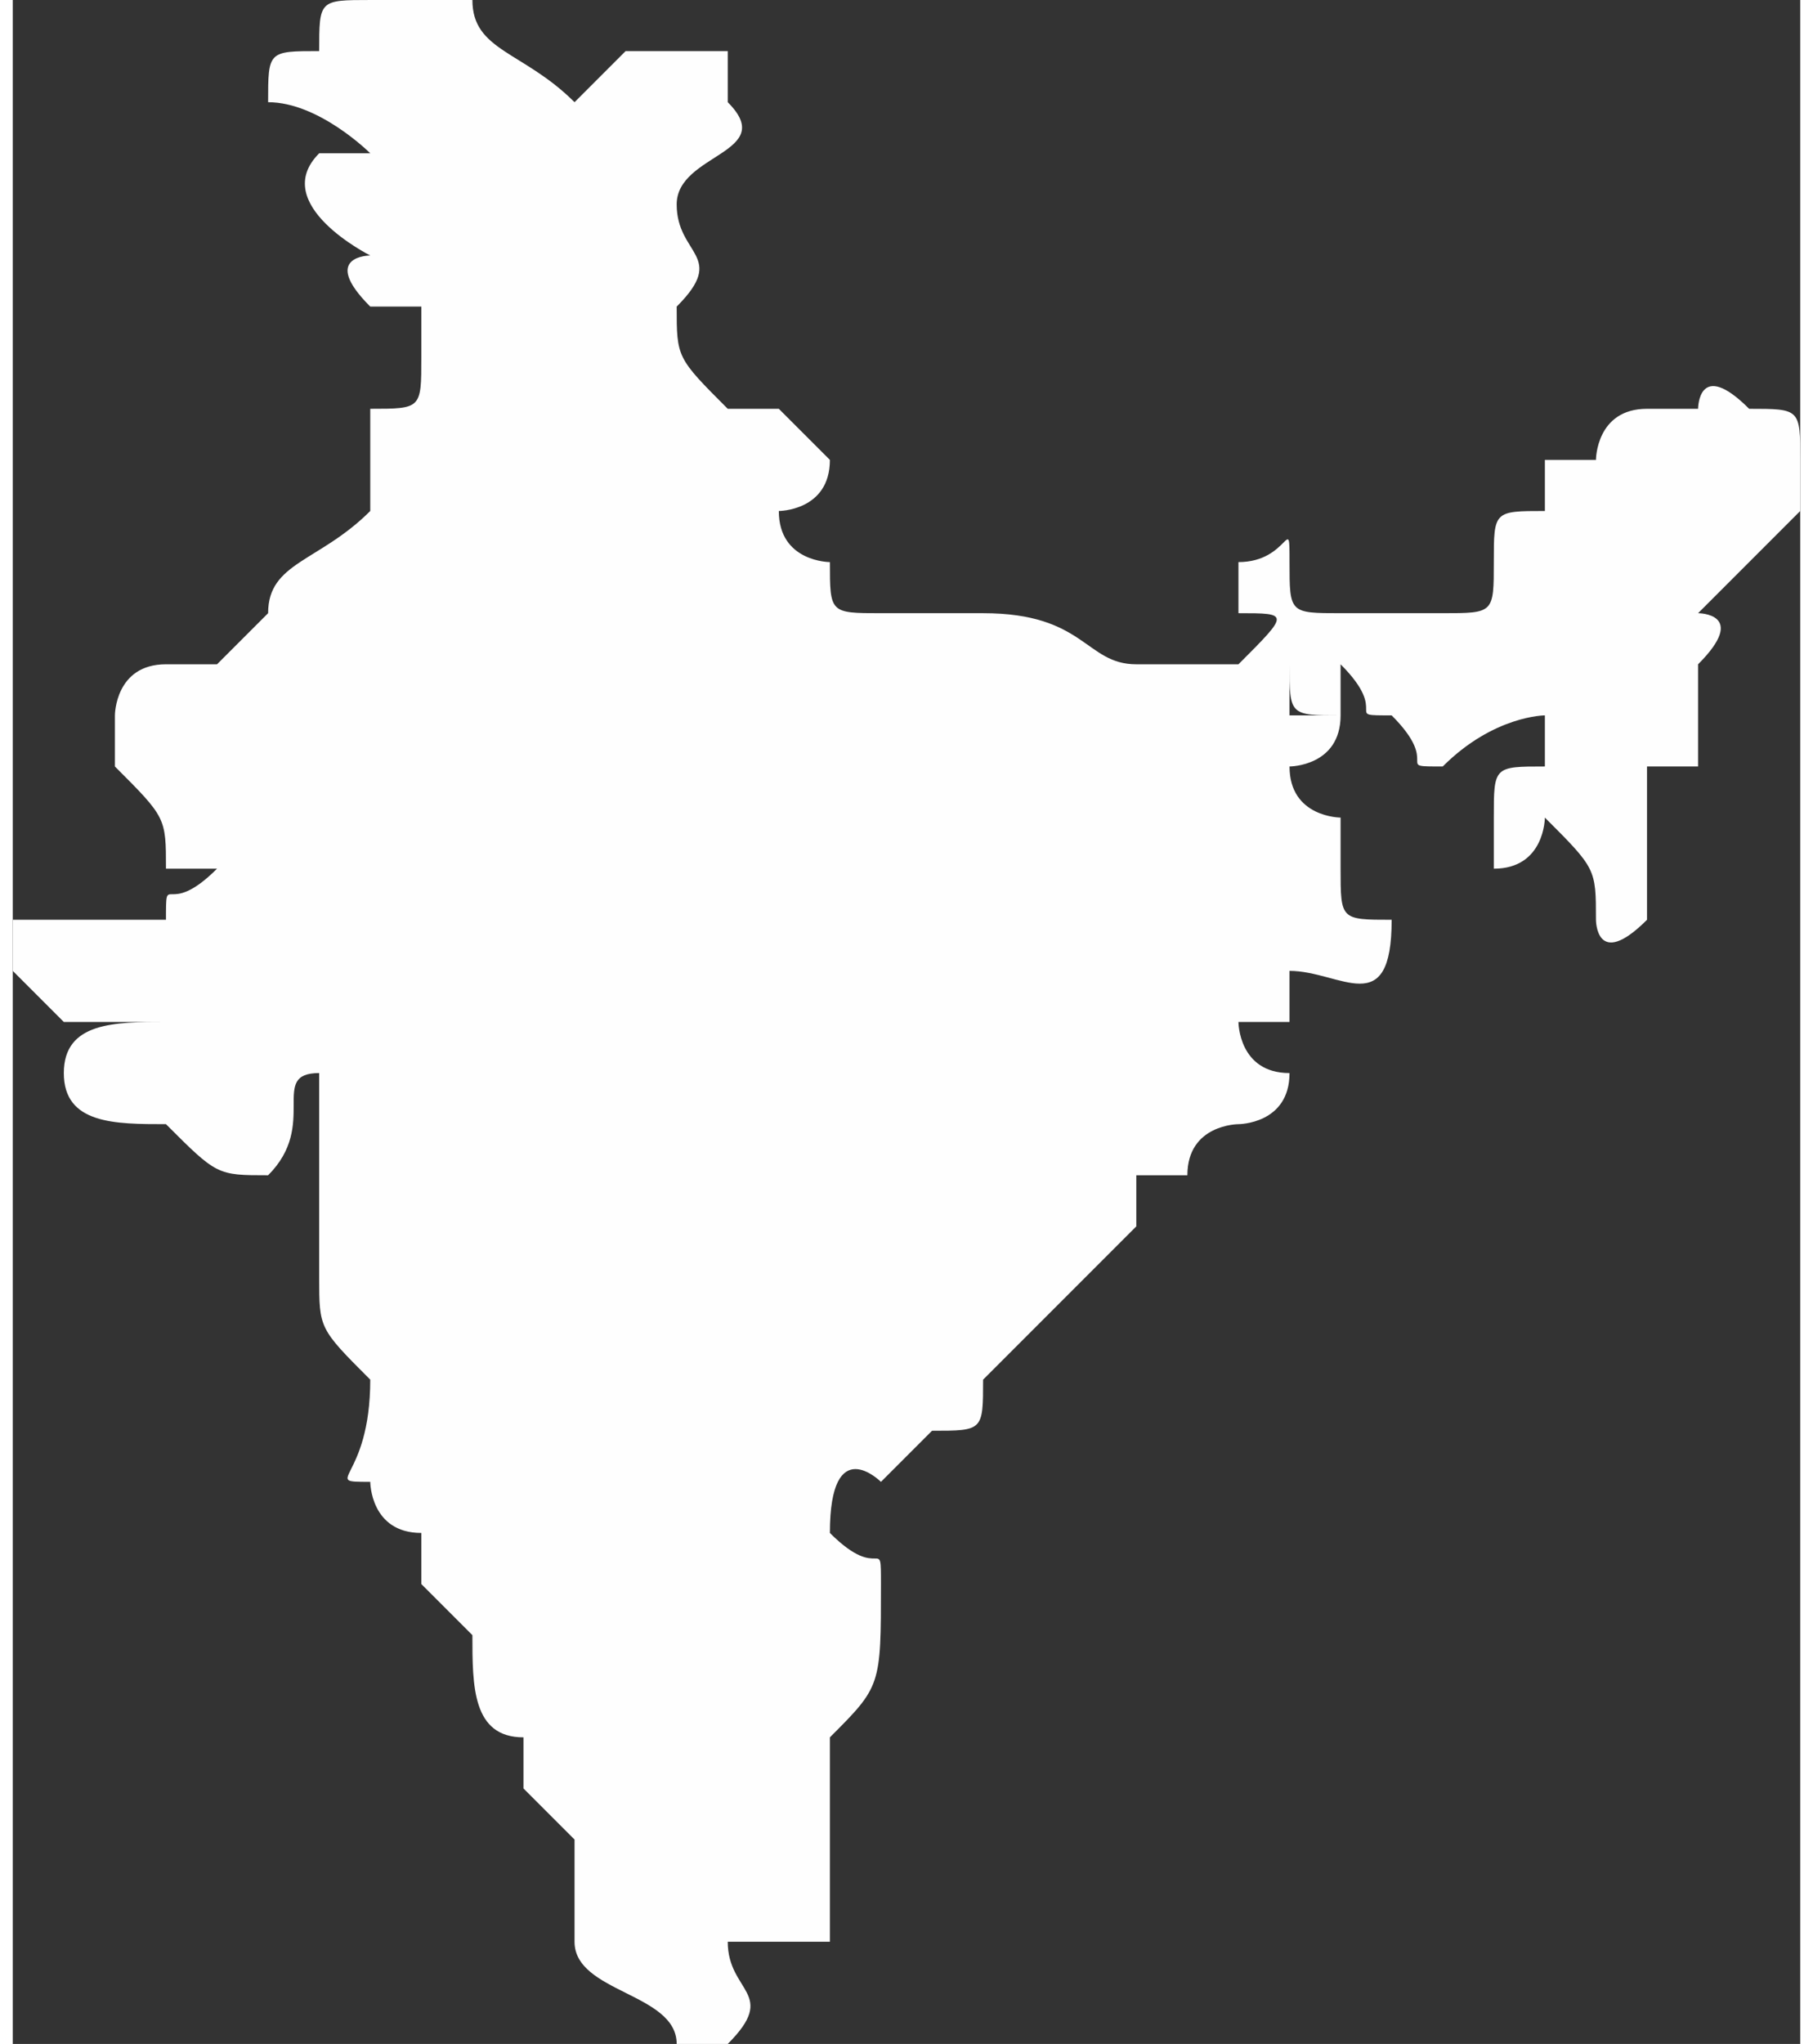
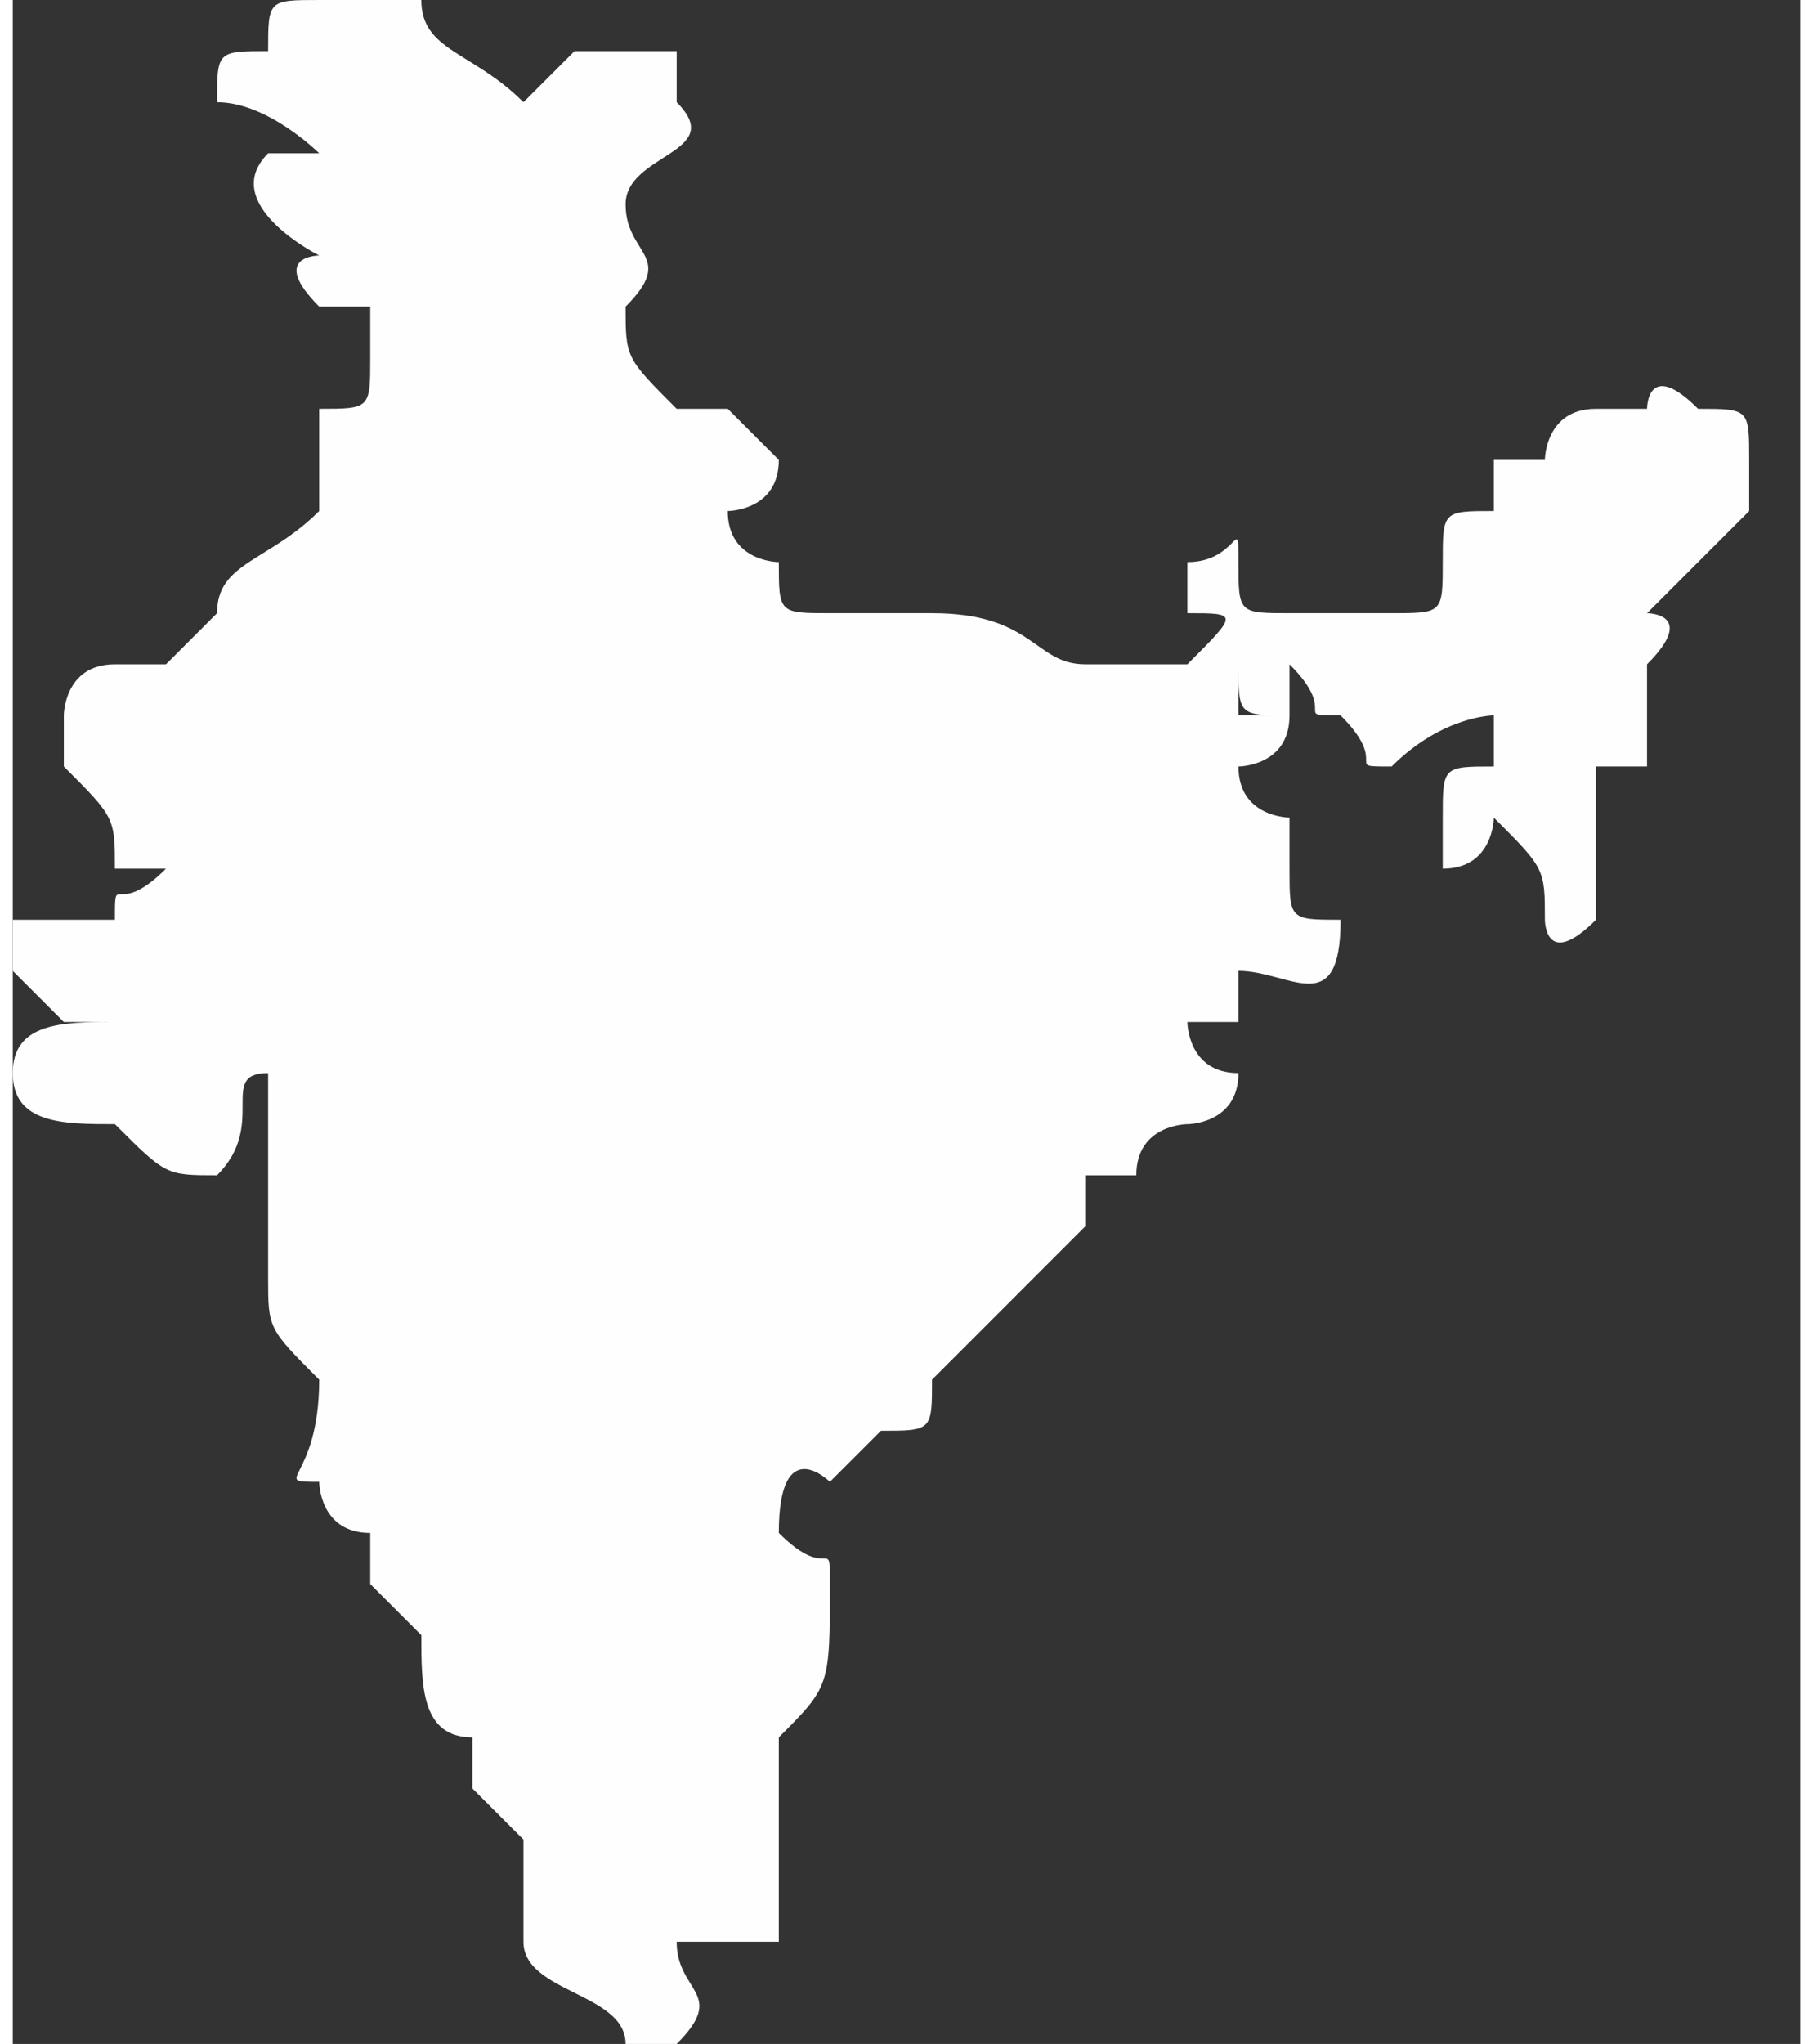
<svg xmlns="http://www.w3.org/2000/svg" xml:space="preserve" width="9.332mm" height="10.515mm" version="1.1" style="shape-rendering:geometricPrecision; text-rendering:geometricPrecision; image-rendering:optimizeQuality; fill-rule:evenodd; clip-rule:evenodd" viewBox="0 0 35 40">
  <rect x="0" y="0" width="35" height="40" fill="#333333" stroke="none" />
  <defs>
    <style type="text/css">
   
    .fil0 {fill:#FEFEFE}
   
  </style>
  </defs>
  <g id="Layer_x0020_1">
-     <path class="fil0" d="M0 18l0 1c0,0 1,1 1,1 0,0 1,0 1,0l1 0c-1,0 -2,0 -2,1 0,1 1,1 2,1 1,1 1,1 2,1 1,-1 0,-2 1,-2 0,0 0,0 0,0 0,1 0,1 0,2 0,0 0,0 0,0 0,0 0,0 0,1 0,0 0,0 0,1 0,1 0,1 1,2 0,2 -1,2 0,2 0,0 0,1 1,1 0,0 0,0 0,1 0,0 0,0 1,1 0,1 0,2 1,2 0,1 0,1 0,1 1,1 1,1 1,1 0,1 0,1 0,2 0,1 2,1 2,2l1 0c1,-1 0,-1 0,-2 1,0 1,0 1,0 0,0 1,0 1,0 0,0 0,0 0,0 0,-1 0,-1 0,-1 0,0 0,0 0,-1 0,0 0,0 0,-1 0,0 0,-1 0,-1 1,-1 1,-1 1,-3 -1,0 -1,0 0,0 0,-1 0,0 -1,-1 0,-2 1,-1 1,-1 1,-1 1,-1 1,-1 1,0 1,0 1,-1 0,0 0,0 1,-1 0,0 0,0 0,0 1,-1 1,-1 2,-2 0,0 0,0 0,0 0,-1 0,-1 0,-1 1,0 1,0 1,0 0,-1 1,-1 1,-1 0,0 1,0 1,-1 -1,0 -1,-1 -1,-1 0,0 1,0 1,0 0,0 0,0 0,-1 1,0 2,1 2,-1 -1,0 -1,0 -1,-1 0,0 0,-1 0,-1 0,0 -1,0 -1,-1 0,0 1,0 1,-1 -1,0 -1,0 -1,0 0,-1 0,0 0,-1 0,1 0,1 1,1 0,-1 0,-1 0,-1 1,1 0,1 1,1 0,0 0,0 0,0 1,1 0,1 1,1 1,-1 2,-1 2,-1 0,0 0,1 0,1 -1,0 -1,0 -1,1 0,0 0,0 0,0 0,1 0,1 0,1 1,0 1,-1 1,-1 1,1 1,1 1,2 0,0 0,1 1,0 0,0 0,-1 0,-1 0,0 0,-1 0,-1 0,0 0,0 0,-1 0,0 1,0 1,0 0,0 0,-1 0,-1 0,0 0,0 0,-1 0,0 0,0 0,0 1,-1 0,-1 0,-1 1,-1 1,-1 2,-2 0,0 0,1 0,0l0 -1c0,-1 0,-1 -1,-1 0,0 0,0 0,0 -1,-1 -1,0 -1,0 -1,0 -1,0 -1,0 -1,0 -1,1 -1,1 0,0 0,0 -1,0 0,1 0,1 0,1 -1,0 -1,0 -1,1 0,0 0,0 0,0 0,1 0,1 -1,1 -1,0 -1,0 -2,0 -1,0 -1,0 -1,-1 0,-1 0,0 -1,0 0,0 0,1 0,1 1,0 1,0 0,1 0,0 0,0 0,0 0,0 -1,0 -1,0 0,0 0,0 -1,0 -1,0 -1,-1 -3,-1 -1,0 -1,0 -2,0 0,0 0,0 0,0 -1,0 -1,0 -1,-1 0,0 -1,0 -1,-1 0,0 1,0 1,-1 0,0 0,0 0,0 -1,-1 -1,-1 -1,-1 -1,0 -1,0 -1,0 -1,-1 -1,-1 -1,-2 0,0 0,0 0,0 1,-1 0,-1 0,-2 0,-1 2,-1 1,-2 0,0 0,-1 0,-1 -1,0 -2,0 -2,0 -1,1 -1,1 -1,1 -1,-1 -2,-1 -2,-2 -1,0 -1,0 -1,0l-1 0c0,0 0,0 0,0 -1,0 -1,0 -1,1 -1,0 -1,0 -1,1 0,0 0,0 0,0 1,0 2,1 2,1l0 0c0,0 0,0 -1,0 -1,1 1,2 1,2 0,0 -1,0 0,1 0,0 1,0 1,0 0,0 0,0 0,1 0,0 0,0 0,0 0,1 0,1 -1,1 0,1 0,1 0,2 -1,1 -2,1 -2,2 -1,1 -1,1 -1,1 -1,0 -1,0 -1,0 -1,0 -1,1 -1,1 0,1 0,1 0,1 1,1 1,1 1,2 0,0 1,0 1,0 -1,1 -1,0 -1,1 -1,0 0,0 -1,0 -1,0 -1,0 -2,0 0,0 0,0 0,0z" />
+     <path class="fil0" d="M0 18l0 1c0,0 1,1 1,1 0,0 1,0 1,0c-1,0 -2,0 -2,1 0,1 1,1 2,1 1,1 1,1 2,1 1,-1 0,-2 1,-2 0,0 0,0 0,0 0,1 0,1 0,2 0,0 0,0 0,0 0,0 0,0 0,1 0,0 0,0 0,1 0,1 0,1 1,2 0,2 -1,2 0,2 0,0 0,1 1,1 0,0 0,0 0,1 0,0 0,0 1,1 0,1 0,2 1,2 0,1 0,1 0,1 1,1 1,1 1,1 0,1 0,1 0,2 0,1 2,1 2,2l1 0c1,-1 0,-1 0,-2 1,0 1,0 1,0 0,0 1,0 1,0 0,0 0,0 0,0 0,-1 0,-1 0,-1 0,0 0,0 0,-1 0,0 0,0 0,-1 0,0 0,-1 0,-1 1,-1 1,-1 1,-3 -1,0 -1,0 0,0 0,-1 0,0 -1,-1 0,-2 1,-1 1,-1 1,-1 1,-1 1,-1 1,0 1,0 1,-1 0,0 0,0 1,-1 0,0 0,0 0,0 1,-1 1,-1 2,-2 0,0 0,0 0,0 0,-1 0,-1 0,-1 1,0 1,0 1,0 0,-1 1,-1 1,-1 0,0 1,0 1,-1 -1,0 -1,-1 -1,-1 0,0 1,0 1,0 0,0 0,0 0,-1 1,0 2,1 2,-1 -1,0 -1,0 -1,-1 0,0 0,-1 0,-1 0,0 -1,0 -1,-1 0,0 1,0 1,-1 -1,0 -1,0 -1,0 0,-1 0,0 0,-1 0,1 0,1 1,1 0,-1 0,-1 0,-1 1,1 0,1 1,1 0,0 0,0 0,0 1,1 0,1 1,1 1,-1 2,-1 2,-1 0,0 0,1 0,1 -1,0 -1,0 -1,1 0,0 0,0 0,0 0,1 0,1 0,1 1,0 1,-1 1,-1 1,1 1,1 1,2 0,0 0,1 1,0 0,0 0,-1 0,-1 0,0 0,-1 0,-1 0,0 0,0 0,-1 0,0 1,0 1,0 0,0 0,-1 0,-1 0,0 0,0 0,-1 0,0 0,0 0,0 1,-1 0,-1 0,-1 1,-1 1,-1 2,-2 0,0 0,1 0,0l0 -1c0,-1 0,-1 -1,-1 0,0 0,0 0,0 -1,-1 -1,0 -1,0 -1,0 -1,0 -1,0 -1,0 -1,1 -1,1 0,0 0,0 -1,0 0,1 0,1 0,1 -1,0 -1,0 -1,1 0,0 0,0 0,0 0,1 0,1 -1,1 -1,0 -1,0 -2,0 -1,0 -1,0 -1,-1 0,-1 0,0 -1,0 0,0 0,1 0,1 1,0 1,0 0,1 0,0 0,0 0,0 0,0 -1,0 -1,0 0,0 0,0 -1,0 -1,0 -1,-1 -3,-1 -1,0 -1,0 -2,0 0,0 0,0 0,0 -1,0 -1,0 -1,-1 0,0 -1,0 -1,-1 0,0 1,0 1,-1 0,0 0,0 0,0 -1,-1 -1,-1 -1,-1 -1,0 -1,0 -1,0 -1,-1 -1,-1 -1,-2 0,0 0,0 0,0 1,-1 0,-1 0,-2 0,-1 2,-1 1,-2 0,0 0,-1 0,-1 -1,0 -2,0 -2,0 -1,1 -1,1 -1,1 -1,-1 -2,-1 -2,-2 -1,0 -1,0 -1,0l-1 0c0,0 0,0 0,0 -1,0 -1,0 -1,1 -1,0 -1,0 -1,1 0,0 0,0 0,0 1,0 2,1 2,1l0 0c0,0 0,0 -1,0 -1,1 1,2 1,2 0,0 -1,0 0,1 0,0 1,0 1,0 0,0 0,0 0,1 0,0 0,0 0,0 0,1 0,1 -1,1 0,1 0,1 0,2 -1,1 -2,1 -2,2 -1,1 -1,1 -1,1 -1,0 -1,0 -1,0 -1,0 -1,1 -1,1 0,1 0,1 0,1 1,1 1,1 1,2 0,0 1,0 1,0 -1,1 -1,0 -1,1 -1,0 0,0 -1,0 -1,0 -1,0 -2,0 0,0 0,0 0,0z" />
  </g>
</svg>